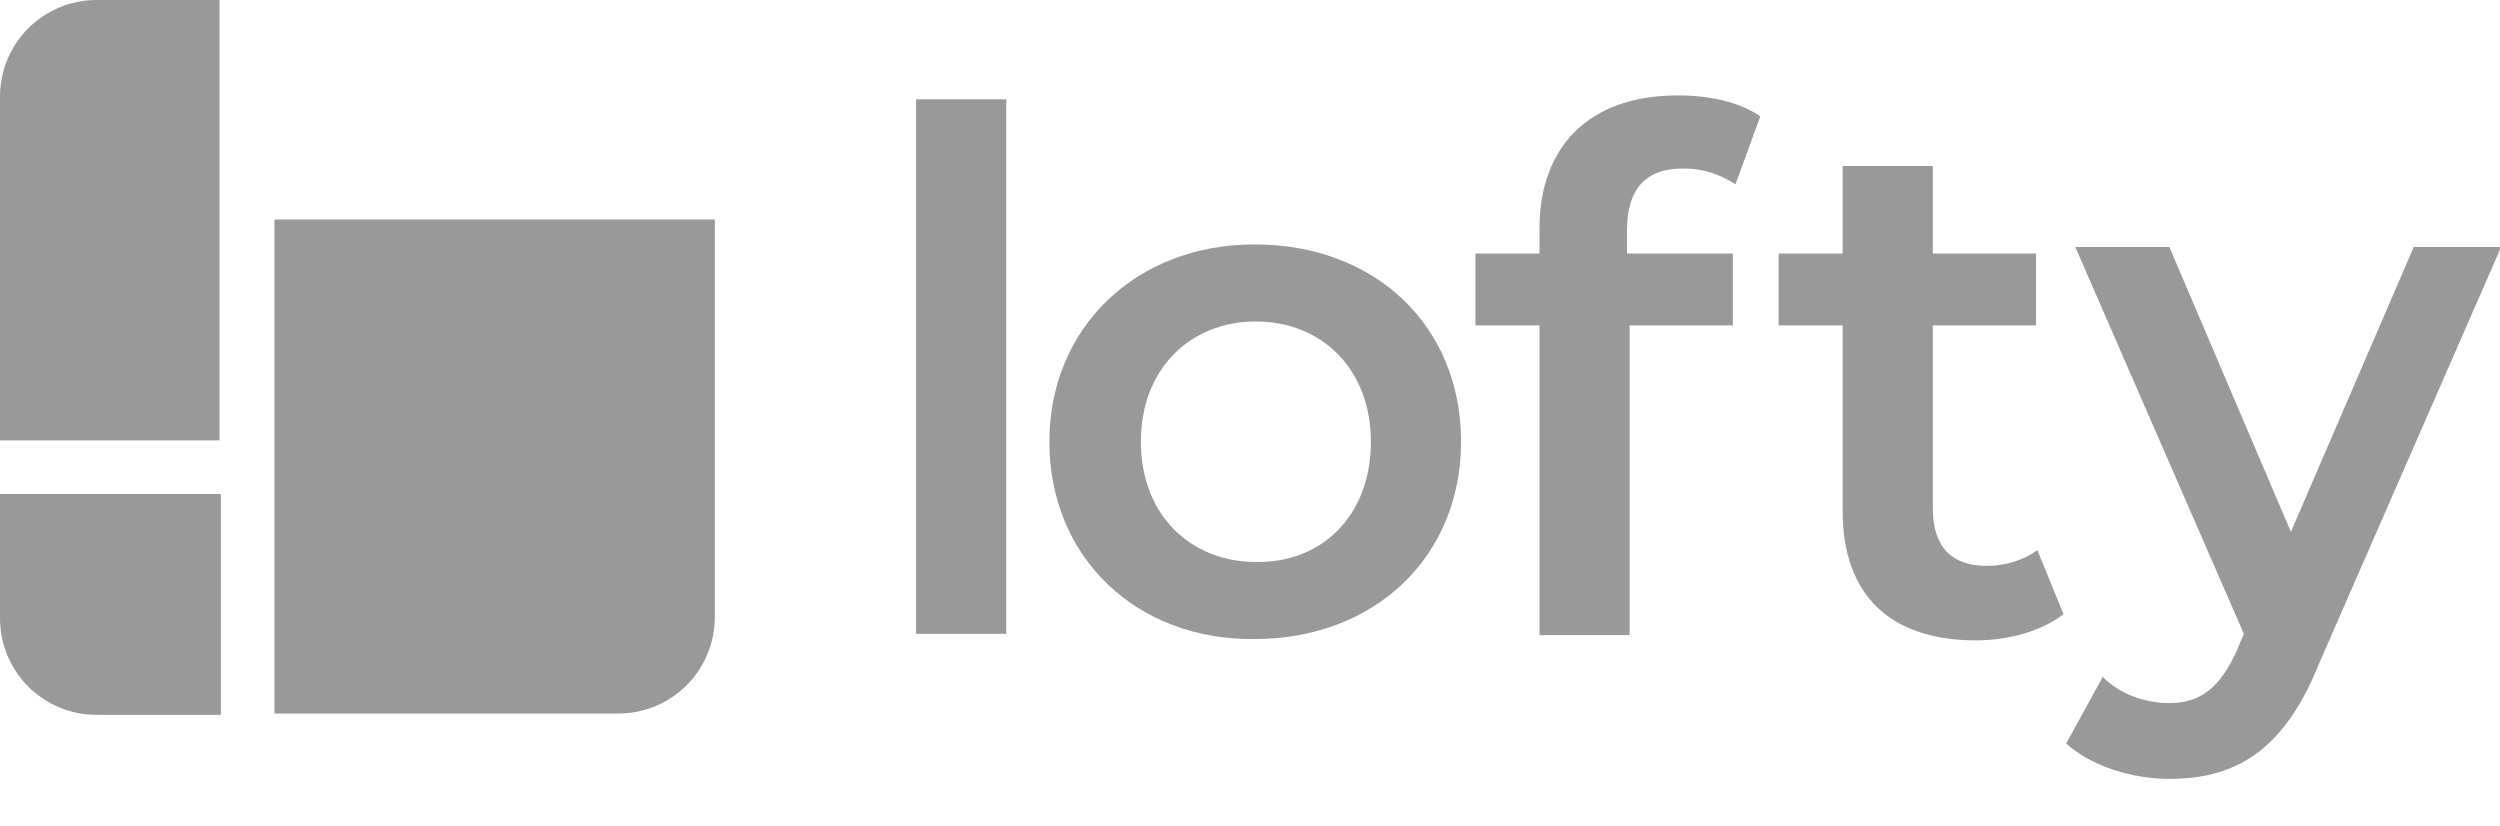
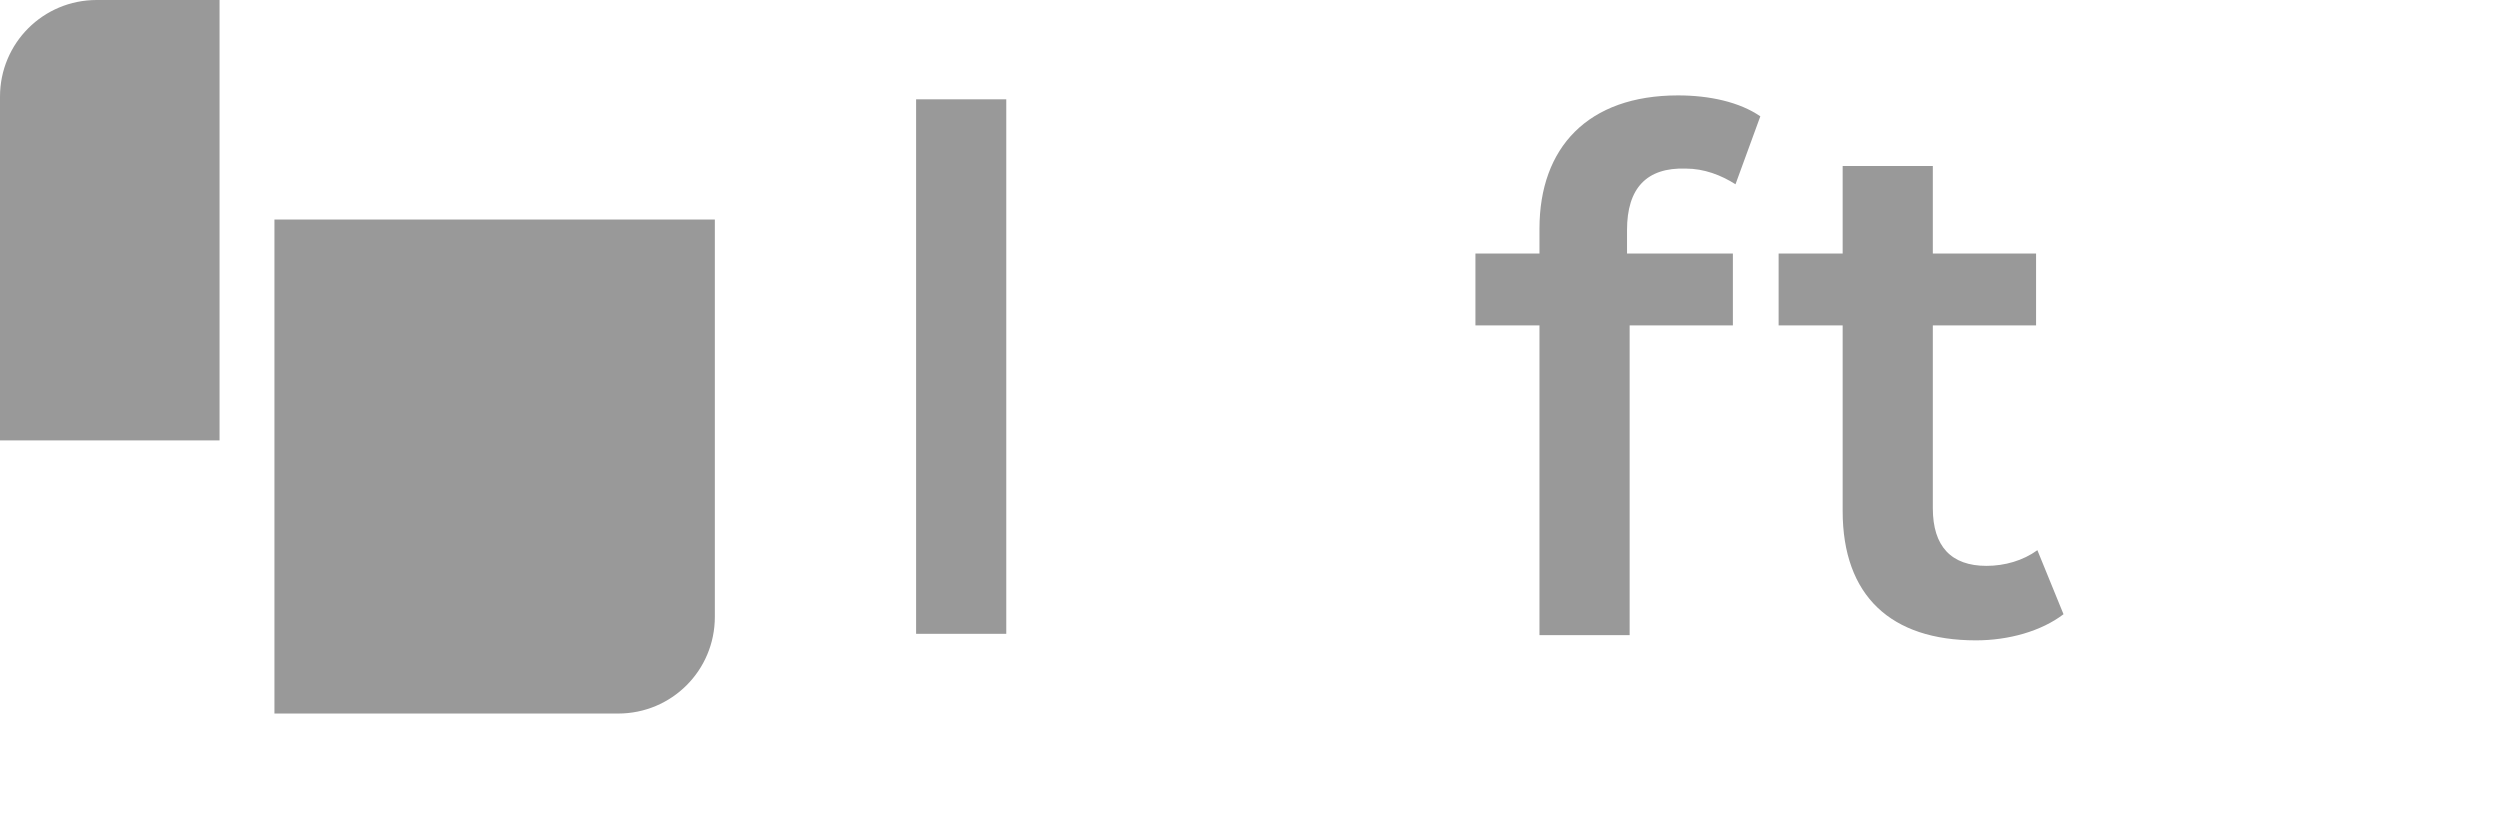
<svg xmlns="http://www.w3.org/2000/svg" version="1.1" id="Layer_1" x="0px" y="0px" viewBox="0 0 191.3 63.2" xml:space="preserve">
  <style type="text/css">
	.st0{enable-background:new    ;}
	.st1{fill:#999999;}
	.st2{fill-rule:evenodd;clip-rule:evenodd;fill:#999999;}
</style>
  <g class="st0">
    <path class="st1" d="M70.1,7.6H77v40.9h-6.9V7.6z" />
  </g>
  <g class="st0">
-     <path class="st1" d="M80.3,33.8c0-8.8,6.7-15.1,15.7-15.1c9.2,0,15.8,6.2,15.8,15.1c0,8.8-6.6,15.1-15.8,15.1   C87,49,80.3,42.7,80.3,33.8z M104.9,33.8c0-5.6-3.8-9.2-8.8-9.2c-5,0-8.8,3.6-8.8,9.2c0,5.6,3.8,9.2,8.8,9.2   C101.1,43.1,104.9,39.5,104.9,33.8z" />
-   </g>
+     </g>
  <g class="st0">
    <path class="st1" d="M124.5,17.6v1.8h8.1v5.5h-7.9v23.7h-6.9V24.9h-4.9v-5.5h4.9v-1.9c0-6.2,3.7-10.2,10.6-10.2   c2.4,0,4.7,0.5,6.3,1.6l-1.9,5.2c-1.1-0.7-2.4-1.2-3.8-1.2C126,12.8,124.5,14.4,124.5,17.6z" />
  </g>
  <g class="st0">
    <path class="st1" d="M157.9,47c-1.7,1.3-4.2,2-6.7,2c-6.5,0-10.2-3.4-10.2-9.9V24.9h-4.9v-5.5h4.9v-6.7h6.9v6.7h7.9v5.5h-7.9v14   c0,2.9,1.4,4.4,4.1,4.4c1.4,0,2.8-0.4,3.9-1.2L157.9,47z" />
  </g>
  <g class="st0">
-     <path class="st1" d="M191.3,19.1l-13.9,31.8c-2.7,6.7-6.5,8.7-11.4,8.7c-2.9,0-6-1-7.9-2.7l2.8-5.1c1.3,1.3,3.2,2,5.1,2   c2.4,0,3.9-1.2,5.2-4.1l0.5-1.2l-12.9-29.6h7.2l9.3,21.8l9.4-21.8H191.3z" />
-   </g>
+     </g>
  <path class="st2" d="M16.8,0H7.4C3.3,0,0,3.3,0,7.4v26.3h16.8V0z" />
-   <path class="st2" d="M16.8,37.8H0v9.5c0,4.1,3.3,7.4,7.4,7.4h9.5V37.8H16.8z" />
  <path class="st2" d="M54.6,16.8H21v37.8h26.3c4.1,0,7.4-3.3,7.4-7.4V16.8H54.6z" />
</svg>